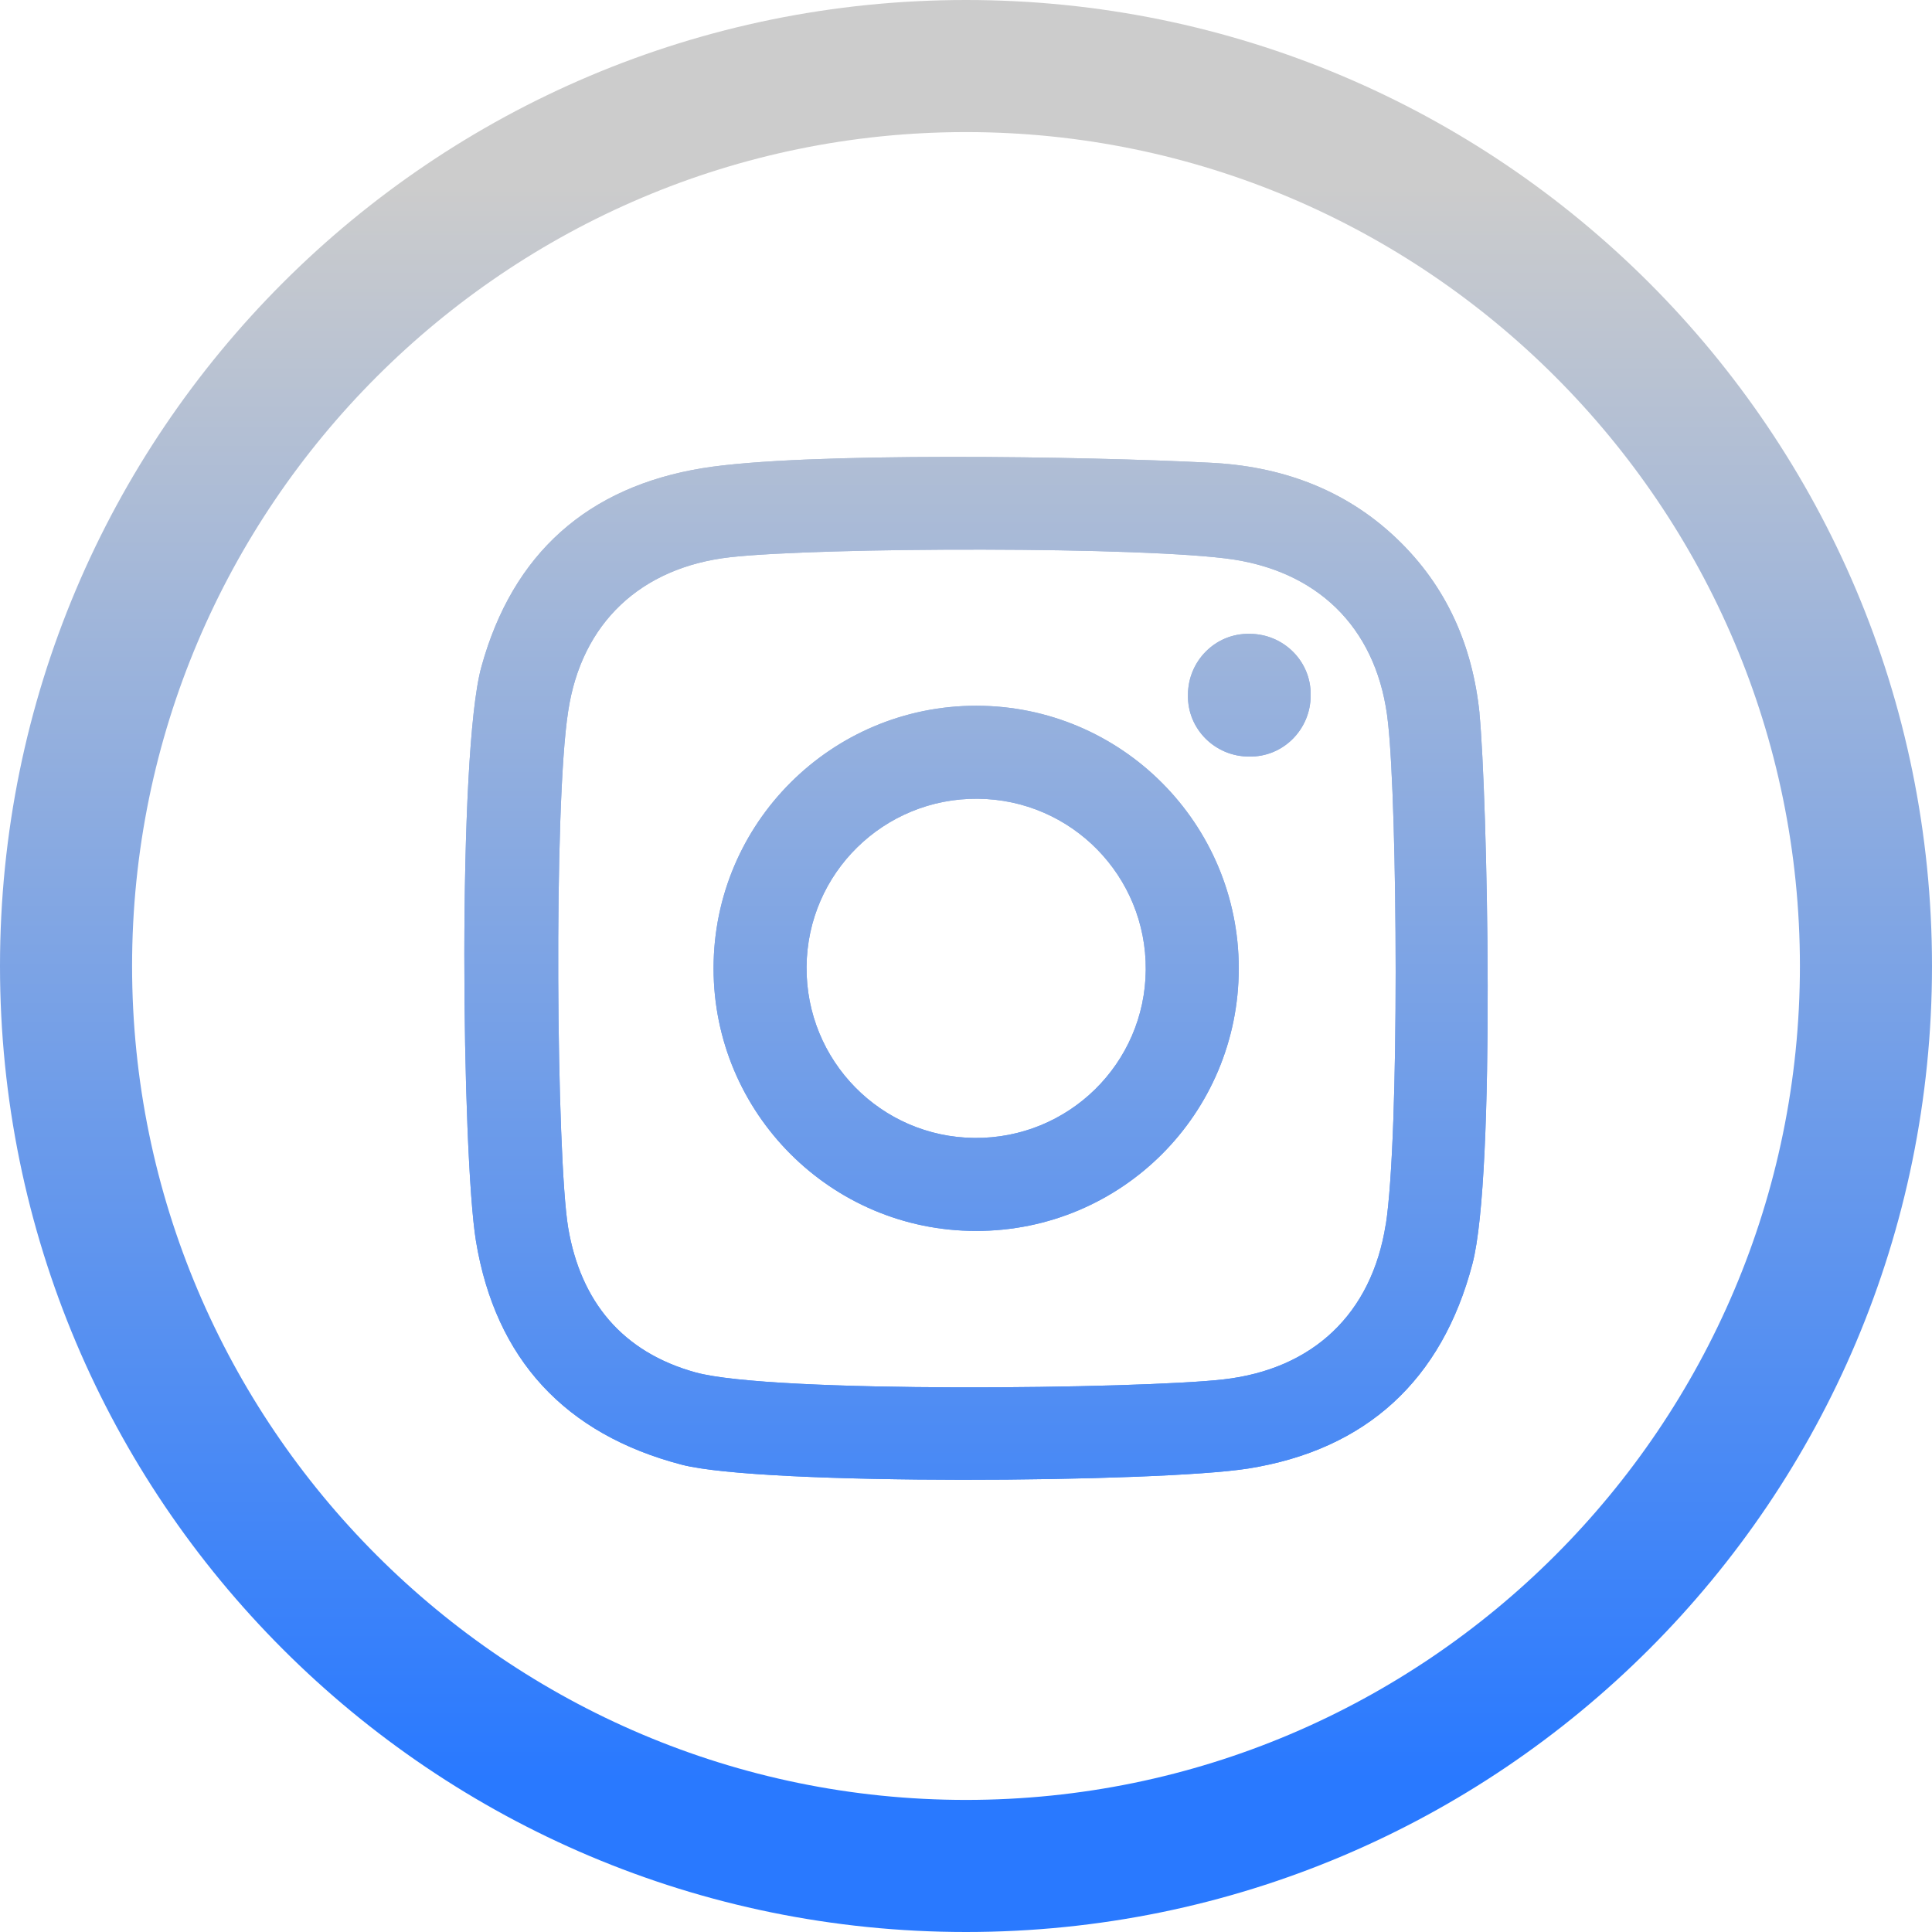
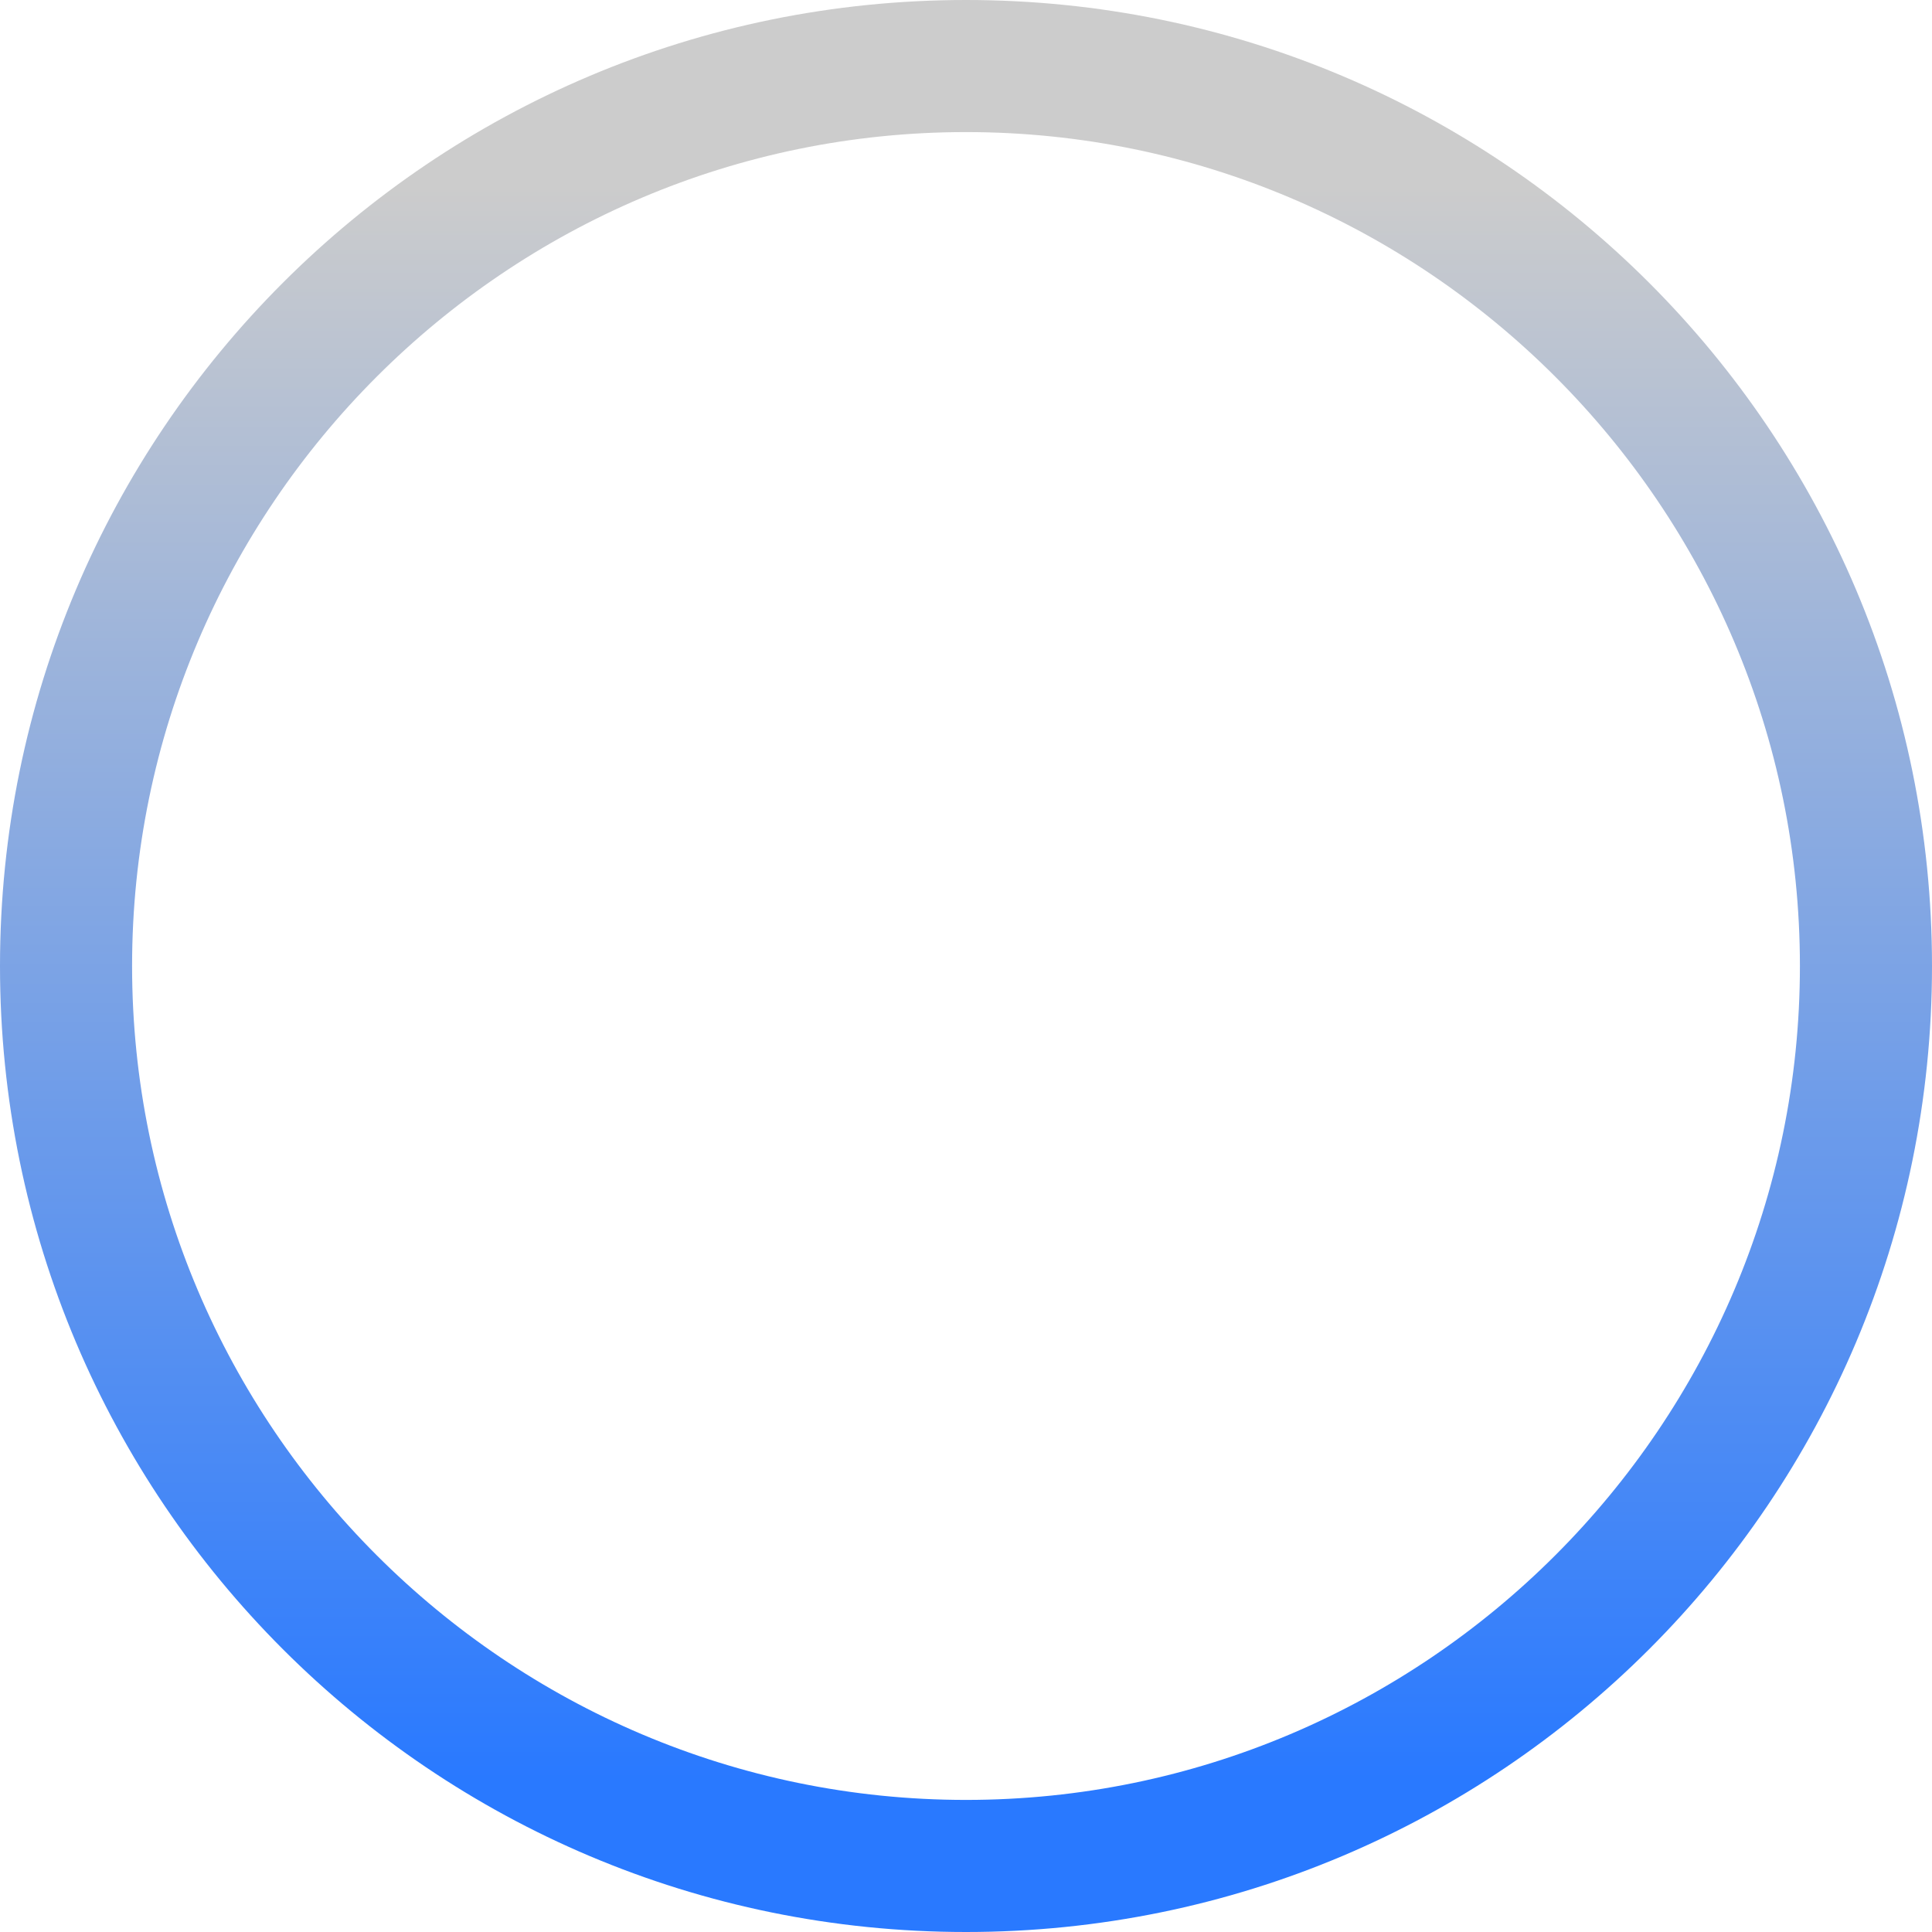
<svg xmlns="http://www.w3.org/2000/svg" xmlns:xlink="http://www.w3.org/1999/xlink" id="Layer_2" data-name="Layer 2" viewBox="0 0 24.72 24.72">
  <defs>
    <style>
      .cls-1 {
        fill: url(#linear-gradient);
      }

      .cls-1, .cls-2, .cls-3 {
        stroke-width: 0px;
      }

      .cls-2 {
        fill: url(#linear-gradient-2);
      }

      .cls-3 {
        fill: url(#linear-gradient-3);
      }
    </style>
    <linearGradient id="linear-gradient" x1="12.36" y1="22.78" x2="12.36" y2="2.39" gradientUnits="userSpaceOnUse">
      <stop offset="0" stop-color="#2979ff" />
      <stop offset="1" stop-color="#ccc" />
    </linearGradient>
    <linearGradient id="linear-gradient-2" x1="12.49" x2="12.49" xlink:href="#linear-gradient" />
    <linearGradient id="linear-gradient-3" x1="12.49" x2="12.49" xlink:href="#linear-gradient" />
  </defs>
  <g id="Layer_1-2" data-name="Layer 1">
    <g>
      <path class="cls-1" d="M12.36,1.69c5.88,0,10.67,4.79,10.67,10.67s-4.79,10.67-10.67,10.67S1.69,18.24,1.69,12.36,6.48,1.69,12.36,1.69M12.36,0C5.53,0,0,5.53,0,12.36s5.53,12.36,12.36,12.36,12.36-5.53,12.36-12.36S19.19,0,12.36,0h0Z" />
-       <path class="cls-2" d="M18.93,9.12c-.09-.86-.42-1.62-1.06-2.23-.67-.64-1.5-.93-2.4-.97-1.54-.08-5.19-.14-6.48.07-1.47.24-2.43,1.09-2.83,2.54-.31,1.11-.25,6.25-.07,7.35.25,1.51,1.14,2.47,2.63,2.86,1.03.27,6.11.23,7.25.05,1.51-.24,2.48-1.13,2.87-2.62.3-1.14.19-6.01.09-7.04ZM17.73,15.67c-.18,1.14-.93,1.85-2.08,1.98-1.06.12-5.77.18-6.75-.09-.94-.26-1.47-.91-1.63-1.85-.15-.9-.19-5.4,0-6.61.17-1.13.93-1.84,2.07-1.97,1.16-.13,5.33-.14,6.45.03,1.14.18,1.85.94,1.97,2.09.12,1.07.15,5.27-.03,6.43ZM12.49,9.03c-1.85,0-3.36,1.5-3.36,3.36,0,1.85,1.5,3.36,3.36,3.36s3.36-1.5,3.36-3.36c0-1.85-1.5-3.36-3.36-3.36ZM12.47,14.56c-1.2-.01-2.16-.99-2.15-2.19.01-1.2.99-2.16,2.19-2.15,1.2.01,2.16.99,2.15,2.19-.01,1.2-.99,2.16-2.19,2.15ZM16.77,8.9c0,.43-.35.79-.79.78-.43,0-.79-.35-.78-.79,0-.43.35-.79.79-.78.43,0,.79.35.78.79Z" />
-       <path class="cls-3" d="M18.93,9.12c-.09-.86-.42-1.62-1.06-2.23-.67-.64-1.5-.93-2.4-.97-1.54-.08-5.19-.14-6.48.07-1.47.24-2.43,1.09-2.83,2.54-.31,1.11-.25,6.25-.07,7.35.25,1.51,1.14,2.47,2.63,2.86,1.03.27,6.11.23,7.25.05,1.51-.24,2.48-1.13,2.87-2.62.3-1.14.19-6.01.09-7.04ZM17.73,15.67c-.18,1.14-.93,1.85-2.08,1.98-1.06.12-5.77.18-6.75-.09-.94-.26-1.47-.91-1.63-1.85-.15-.9-.19-5.4,0-6.61.17-1.13.93-1.84,2.07-1.97,1.16-.13,5.33-.14,6.45.03,1.14.18,1.85.94,1.97,2.09.12,1.07.15,5.27-.03,6.43ZM12.49,9.03c-1.85,0-3.36,1.5-3.36,3.36,0,1.85,1.5,3.36,3.36,3.36s3.36-1.5,3.36-3.36c0-1.85-1.5-3.36-3.36-3.36ZM12.47,14.56c-1.2-.01-2.16-.99-2.15-2.19.01-1.2.99-2.16,2.19-2.15,1.2.01,2.16.99,2.15,2.19-.01,1.2-.99,2.16-2.19,2.15ZM16.77,8.9c0,.43-.35.79-.79.78-.43,0-.79-.35-.78-.79,0-.43.35-.79.79-.78.43,0,.79.35.78.79Z" />
    </g>
  </g>
</svg>